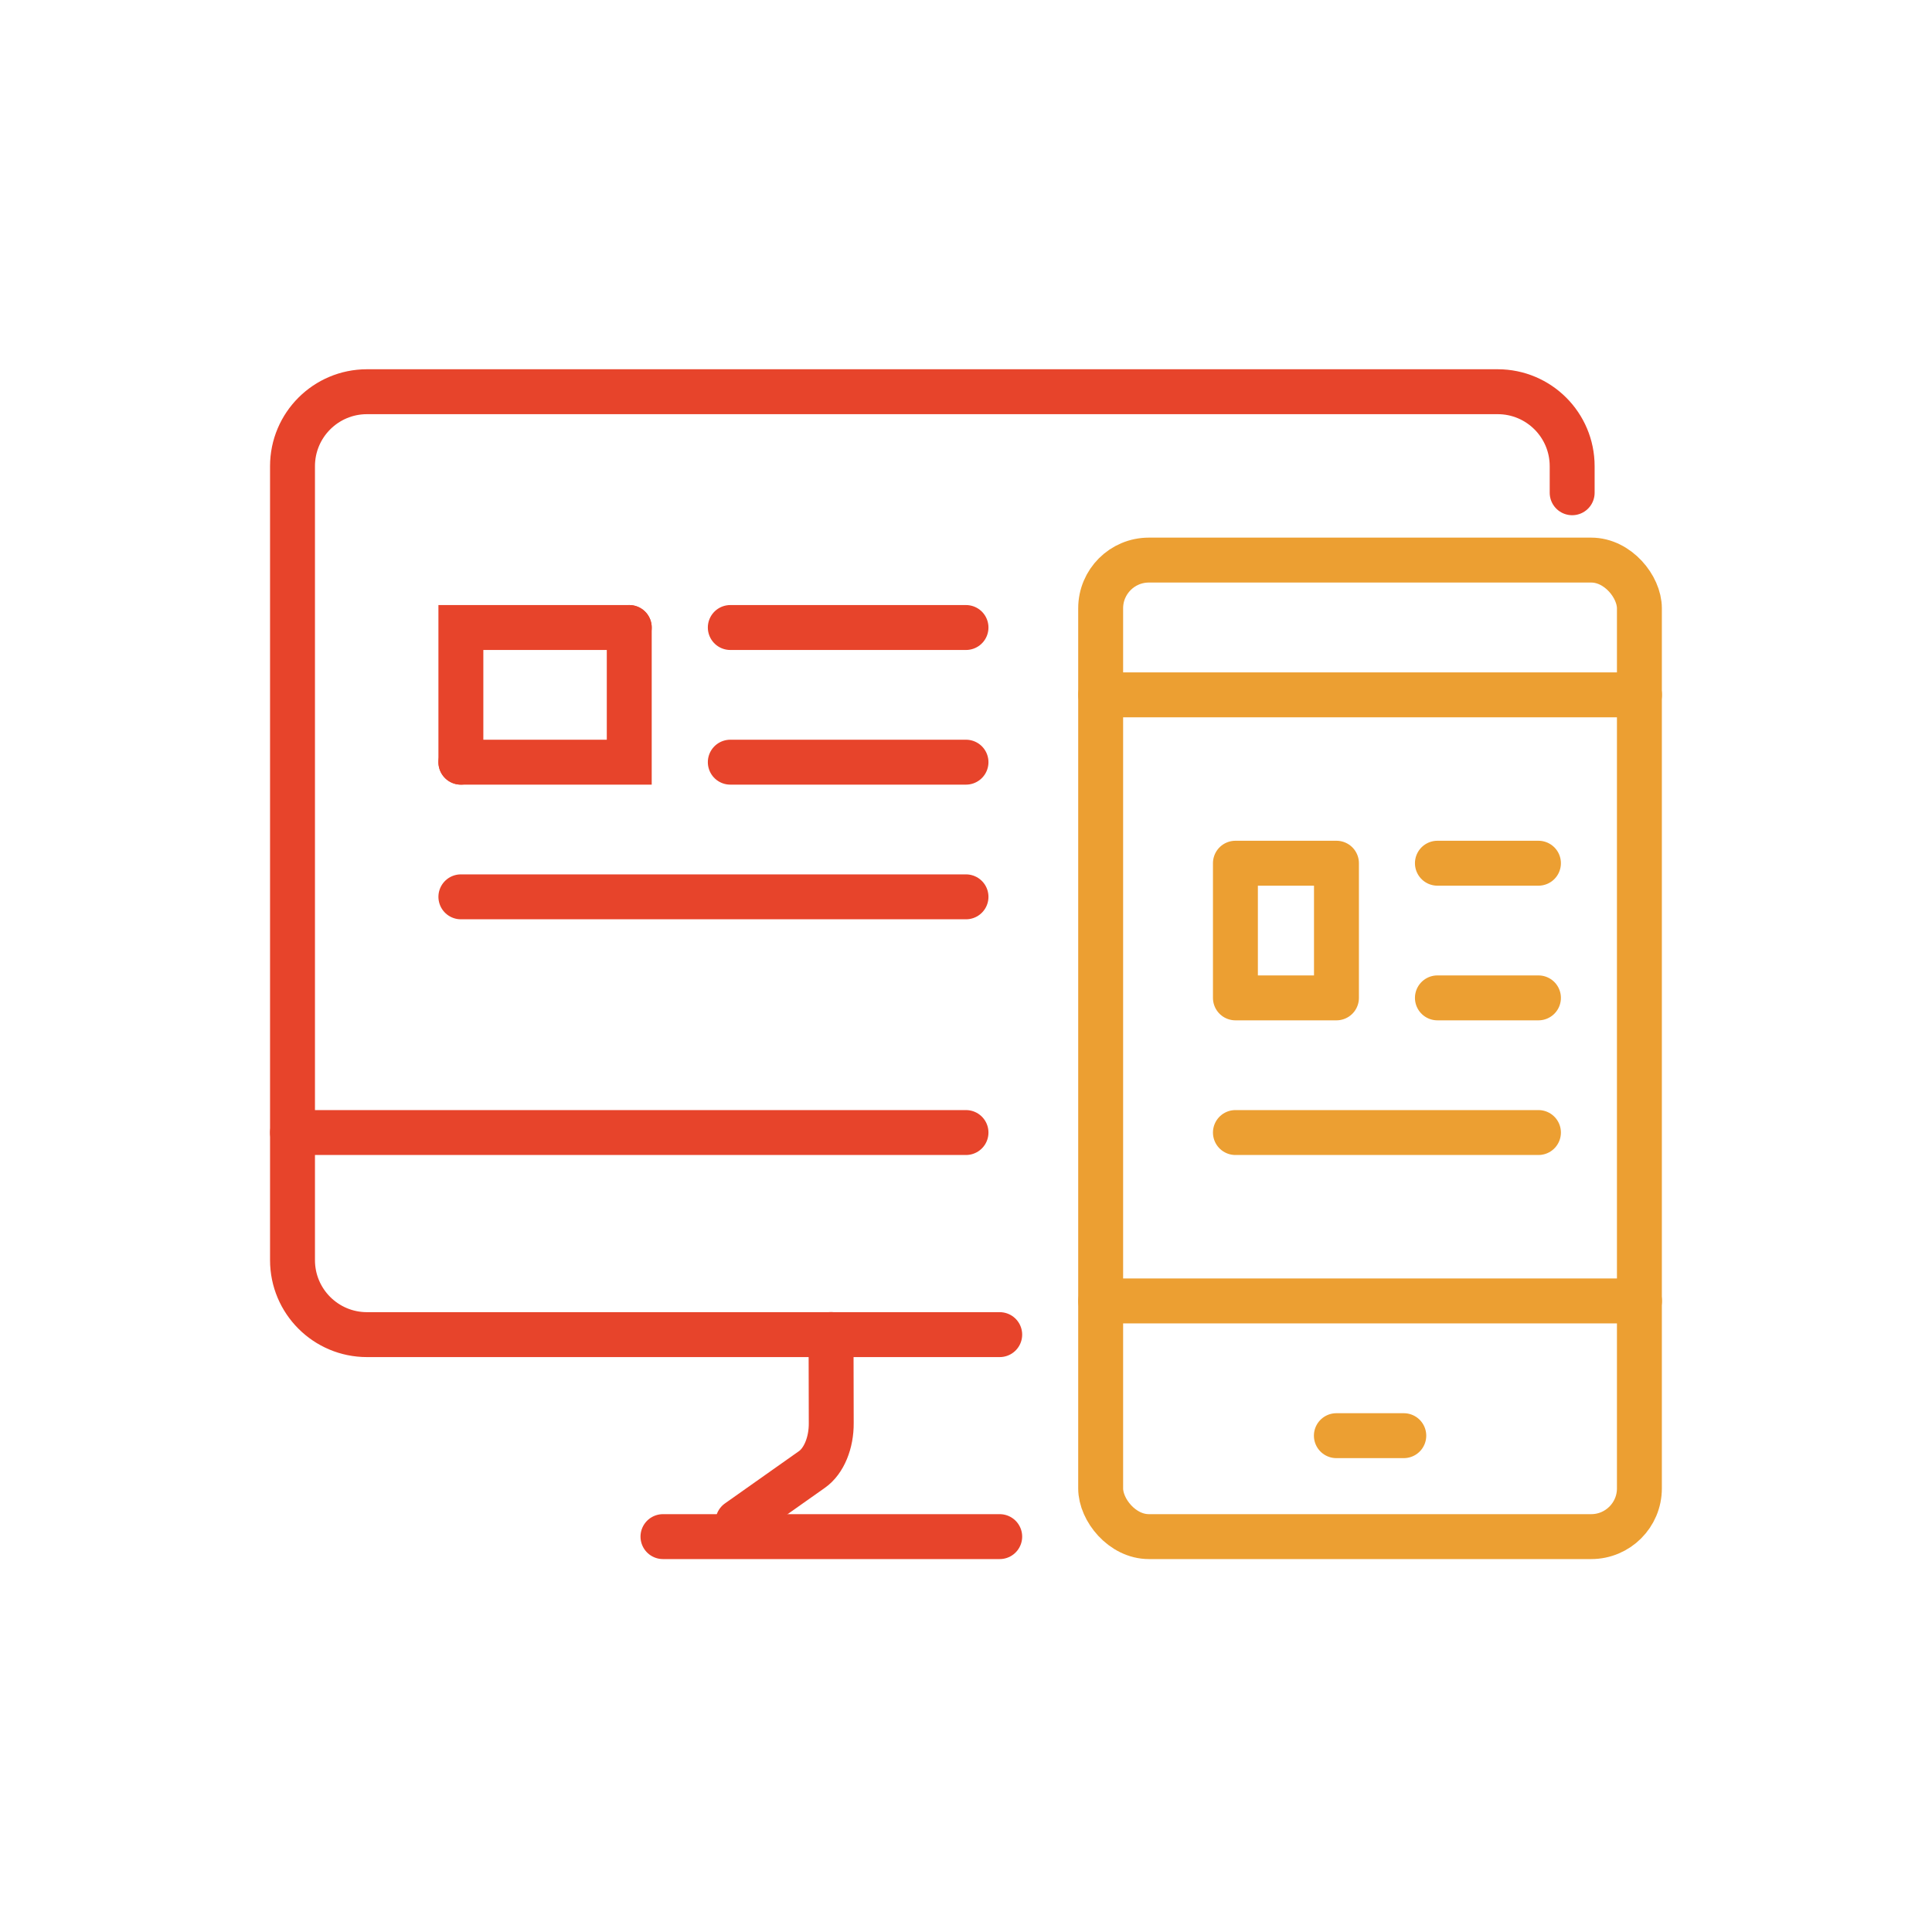
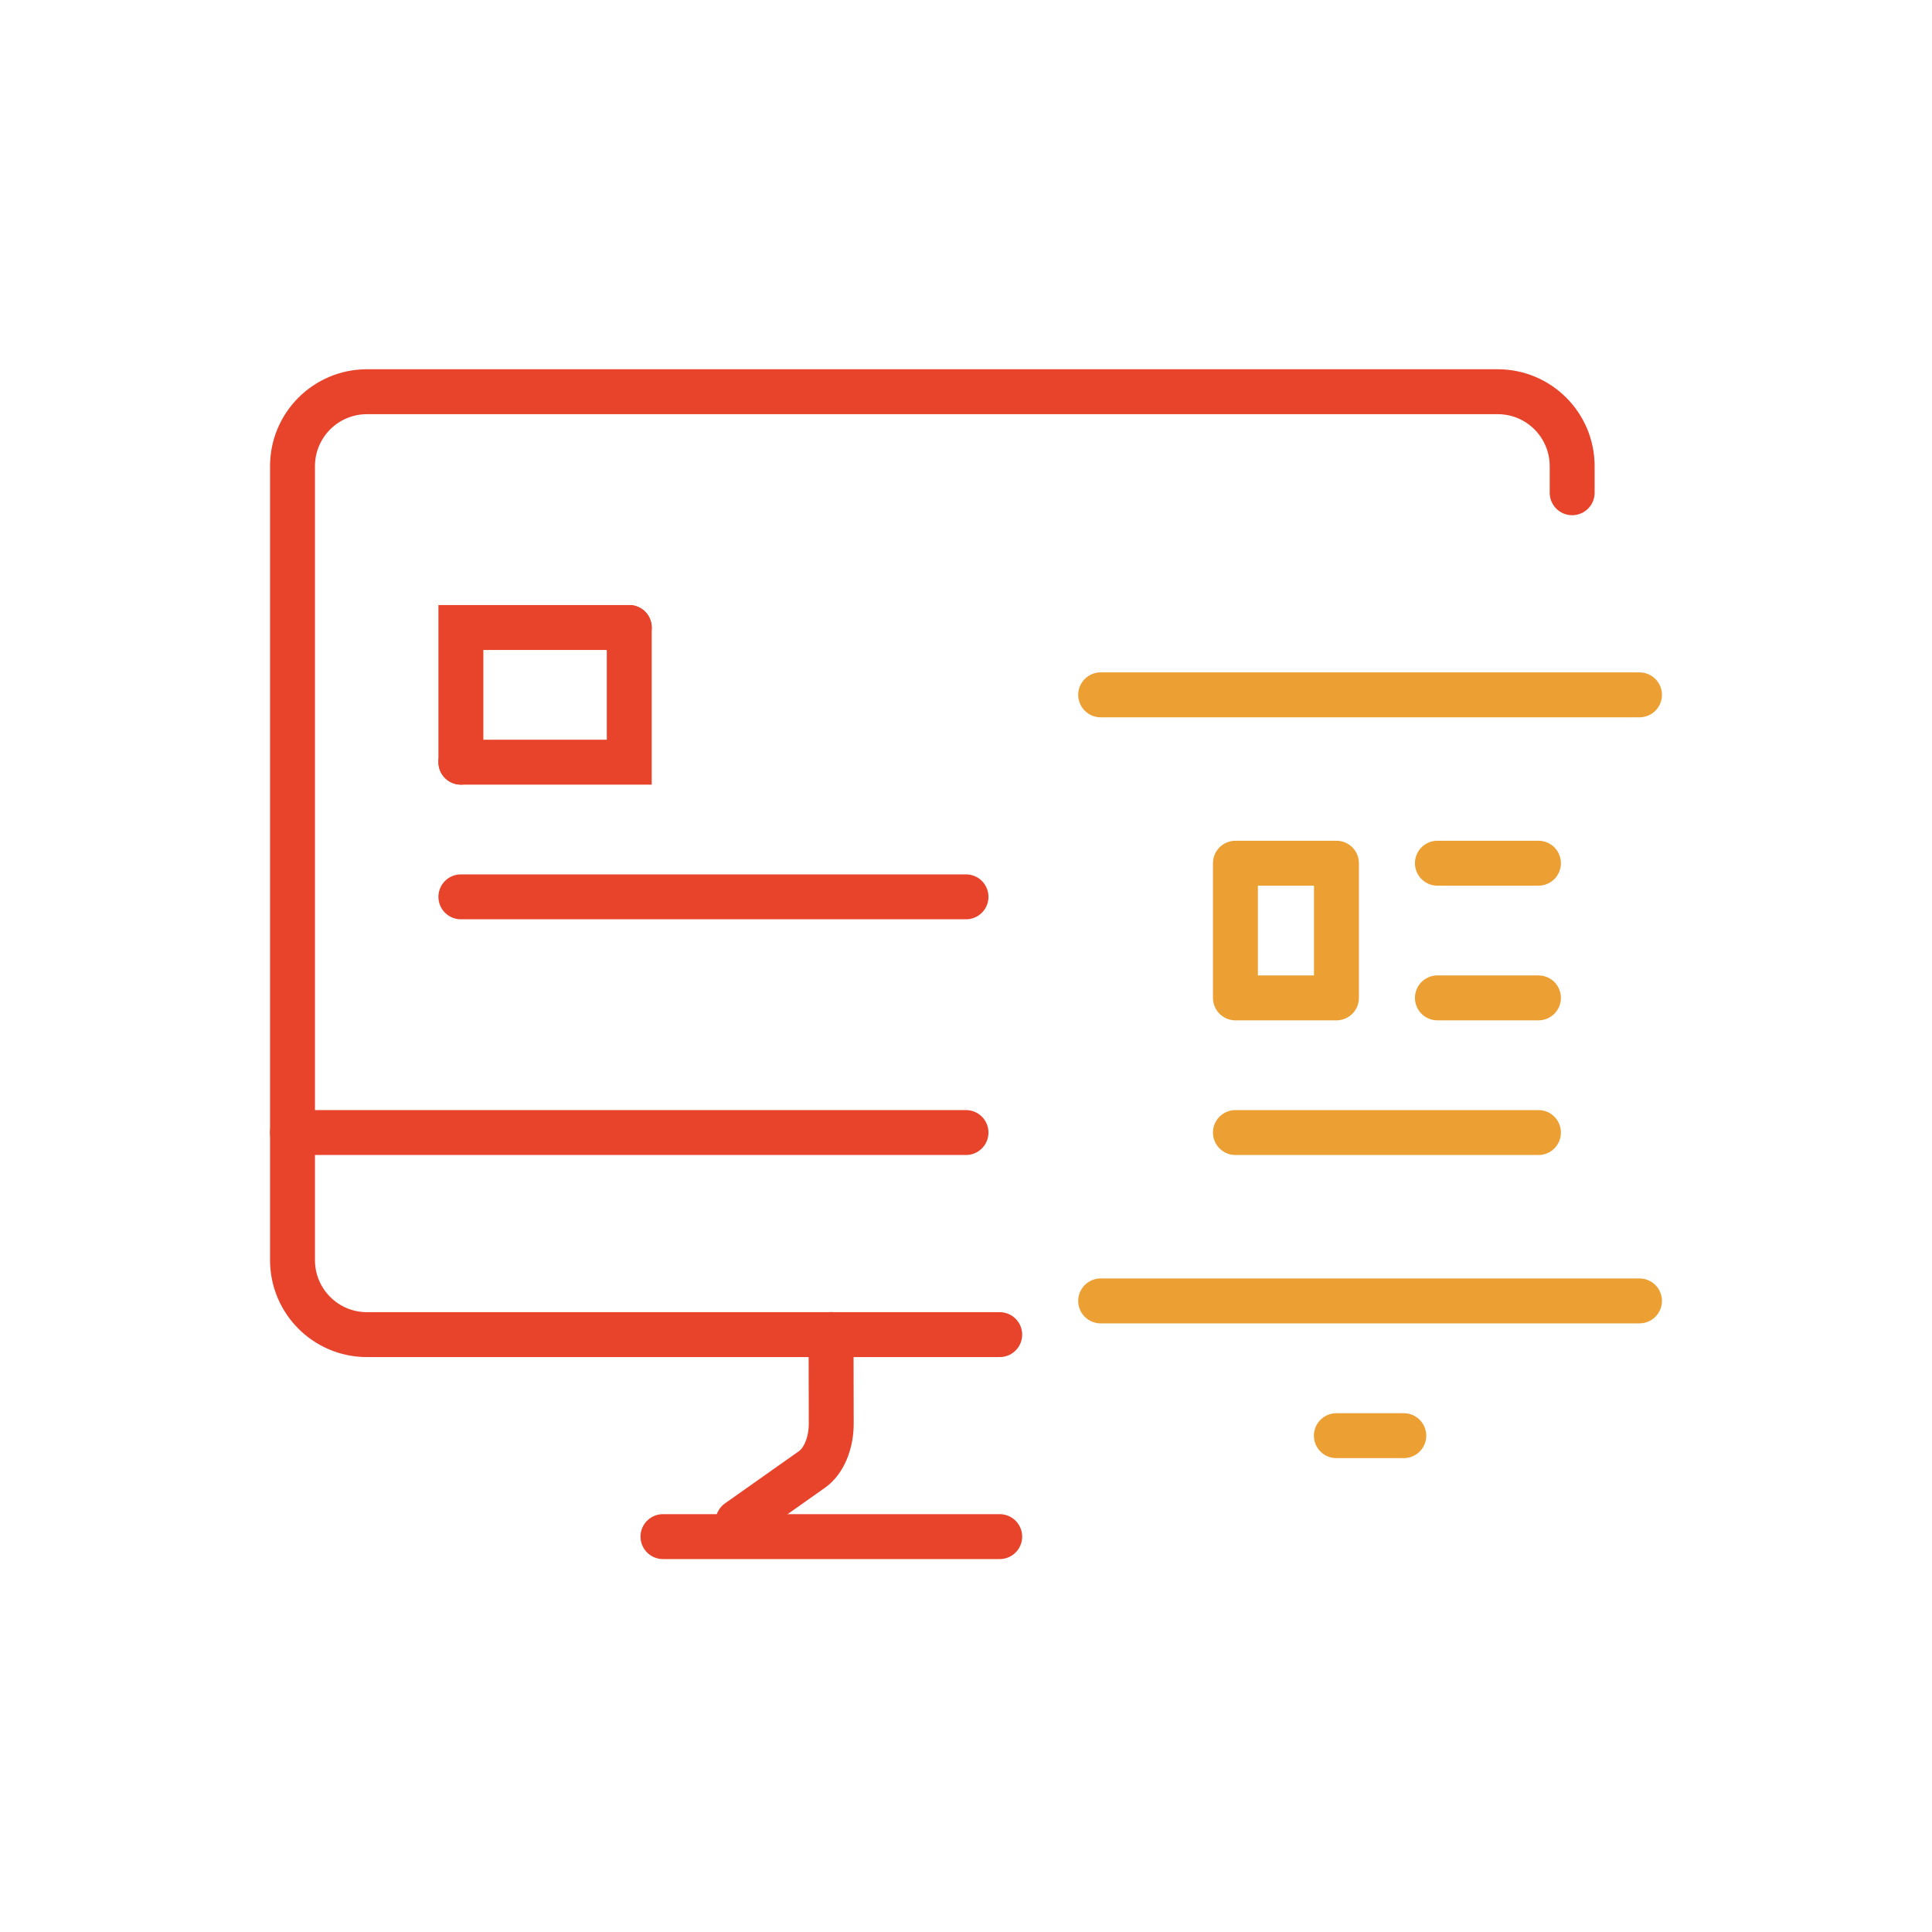
<svg xmlns="http://www.w3.org/2000/svg" id="_層_1" data-name="圖層 1" viewBox="0 0 200 200">
  <defs>
    <style>
      .cls-1 {
        stroke: #ec9f32;
        stroke-linejoin: round;
      }

      .cls-1, .cls-2 {
        fill: none;
        stroke-linecap: round;
        stroke-width: 4.65px;
      }

      .cls-2 {
        stroke: #e7442b;
        stroke-miterlimit: 10;
      }
    </style>
  </defs>
  <path class="cls-2" d="M103.49,138.16H37.99c-4.26,0-7.71-3.45-7.71-7.71V48.26c0-4.26,3.45-7.71,7.71-7.71h117.05c4.26,0,7.71,3.45,7.71,7.71v2.75" />
  <line class="cls-2" x1="100" y1="117.24" x2="30.28" y2="117.24" />
  <line class="cls-2" x1="103.49" y1="159.07" x2="68.63" y2="159.07" />
  <path class="cls-2" d="M76.39,157.53l7.66-5.41c1.24-.87,2.02-2.76,2-4.82l-.02-9.15" />
-   <line class="cls-2" x1="75.6" y1="64.96" x2="100" y2="64.96" />
-   <line class="cls-2" x1="75.6" y1="78.9" x2="100" y2="78.9" />
  <line class="cls-2" x1="47.71" y1="92.84" x2="100" y2="92.84" />
  <polyline class="cls-2" points="47.71 78.9 65.14 78.9 65.14 64.96" />
  <polyline class="cls-2" points="65.14 64.96 47.71 64.96 47.71 78.9" />
-   <rect class="cls-1" x="113.94" y="57.98" width="55.77" height="101.09" rx="4.99" ry="4.99" />
  <line class="cls-1" x1="148.8" y1="89.36" x2="159.26" y2="89.36" />
  <line class="cls-1" x1="148.8" y1="103.3" x2="159.26" y2="103.3" />
  <line class="cls-1" x1="127.89" y1="117.24" x2="159.26" y2="117.24" />
  <rect class="cls-1" x="127.89" y="89.36" width="10.46" height="13.94" />
  <line class="cls-1" x1="113.94" y1="71.93" x2="169.72" y2="71.93" />
  <line class="cls-1" x1="113.94" y1="134.67" x2="169.72" y2="134.67" />
  <line class="cls-1" x1="138.34" y1="148.62" x2="145.32" y2="148.62" />
</svg>